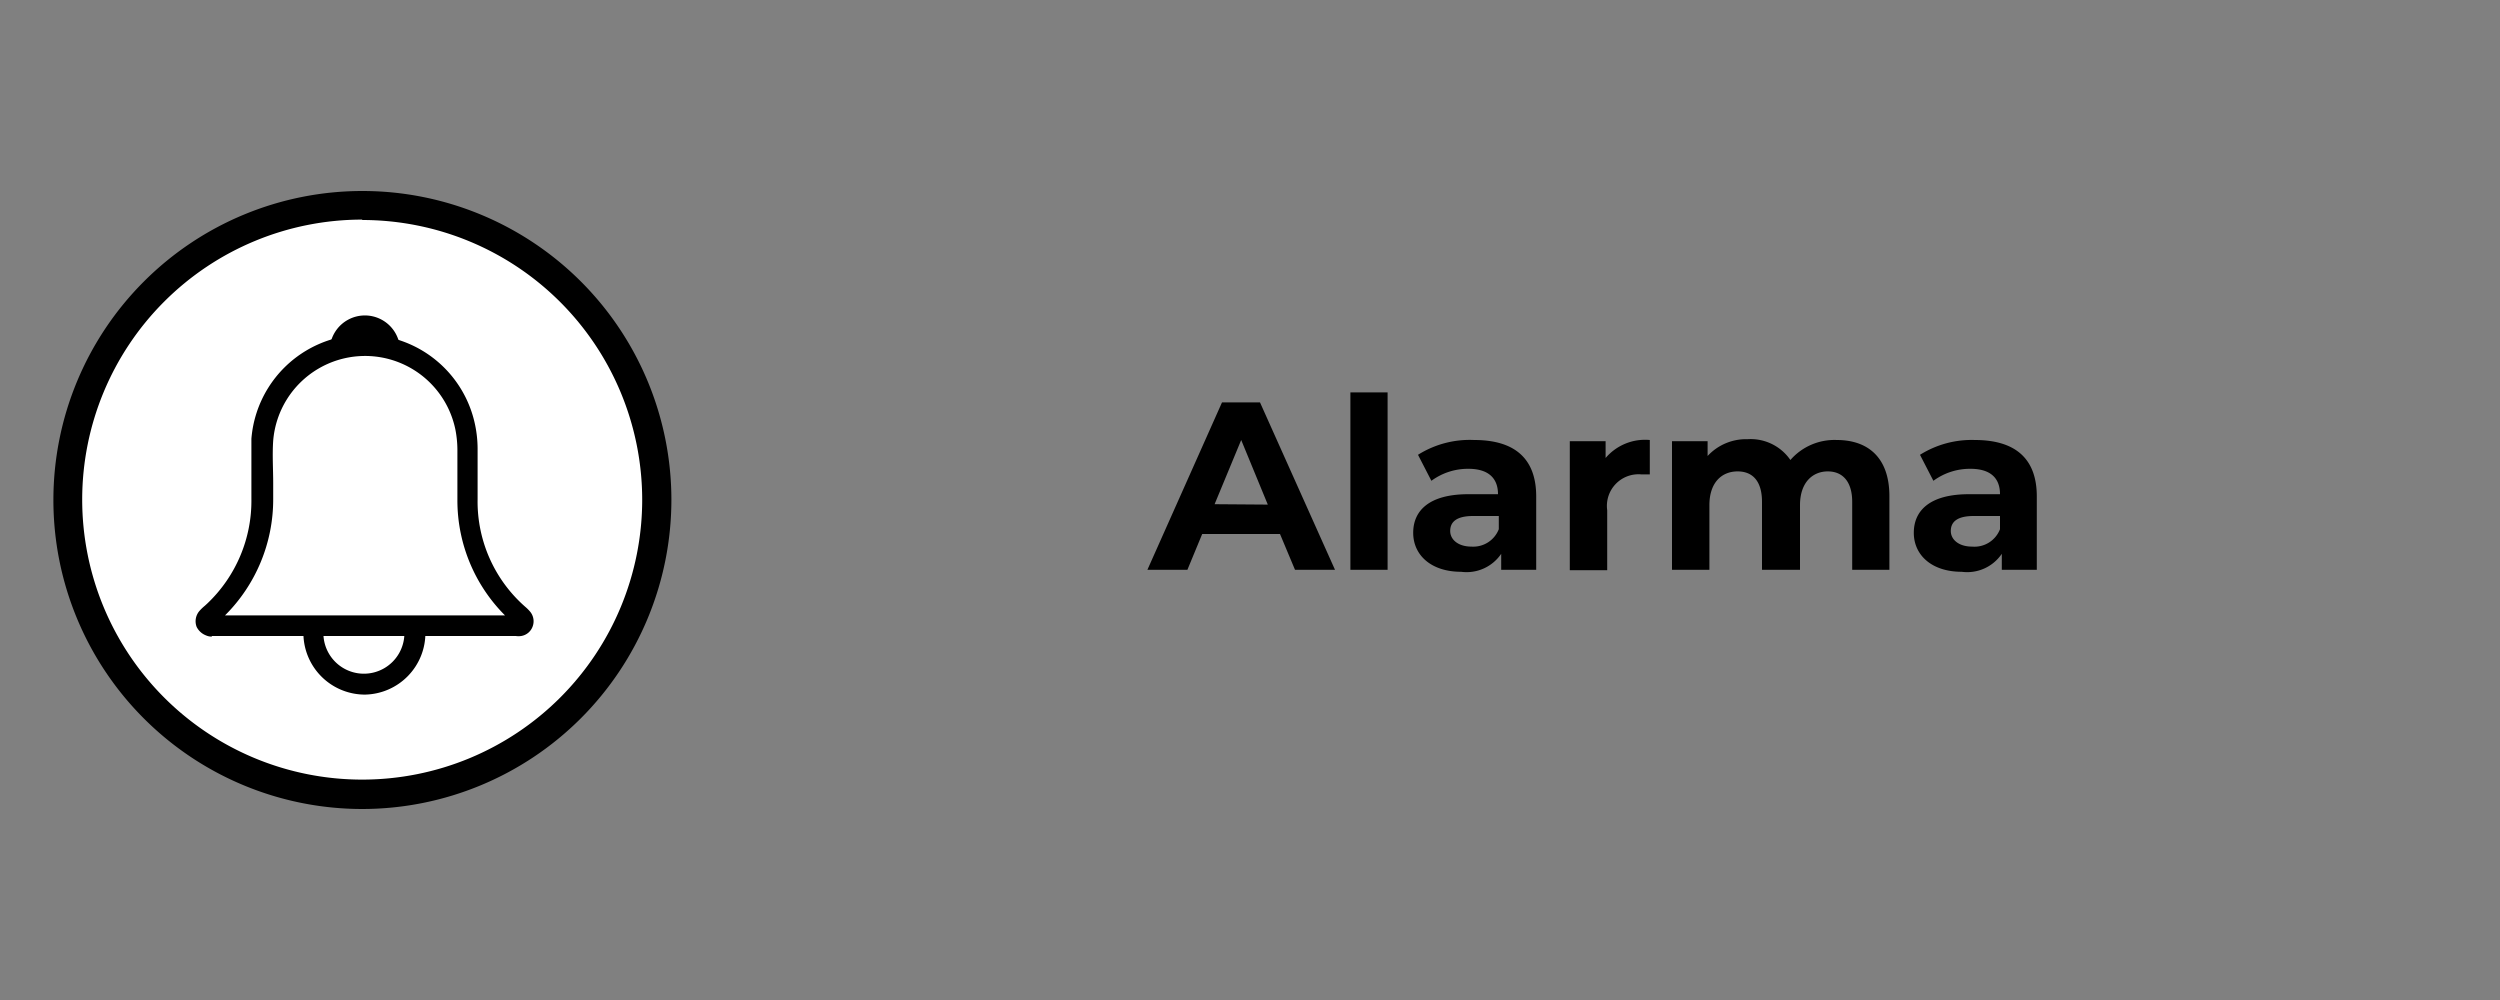
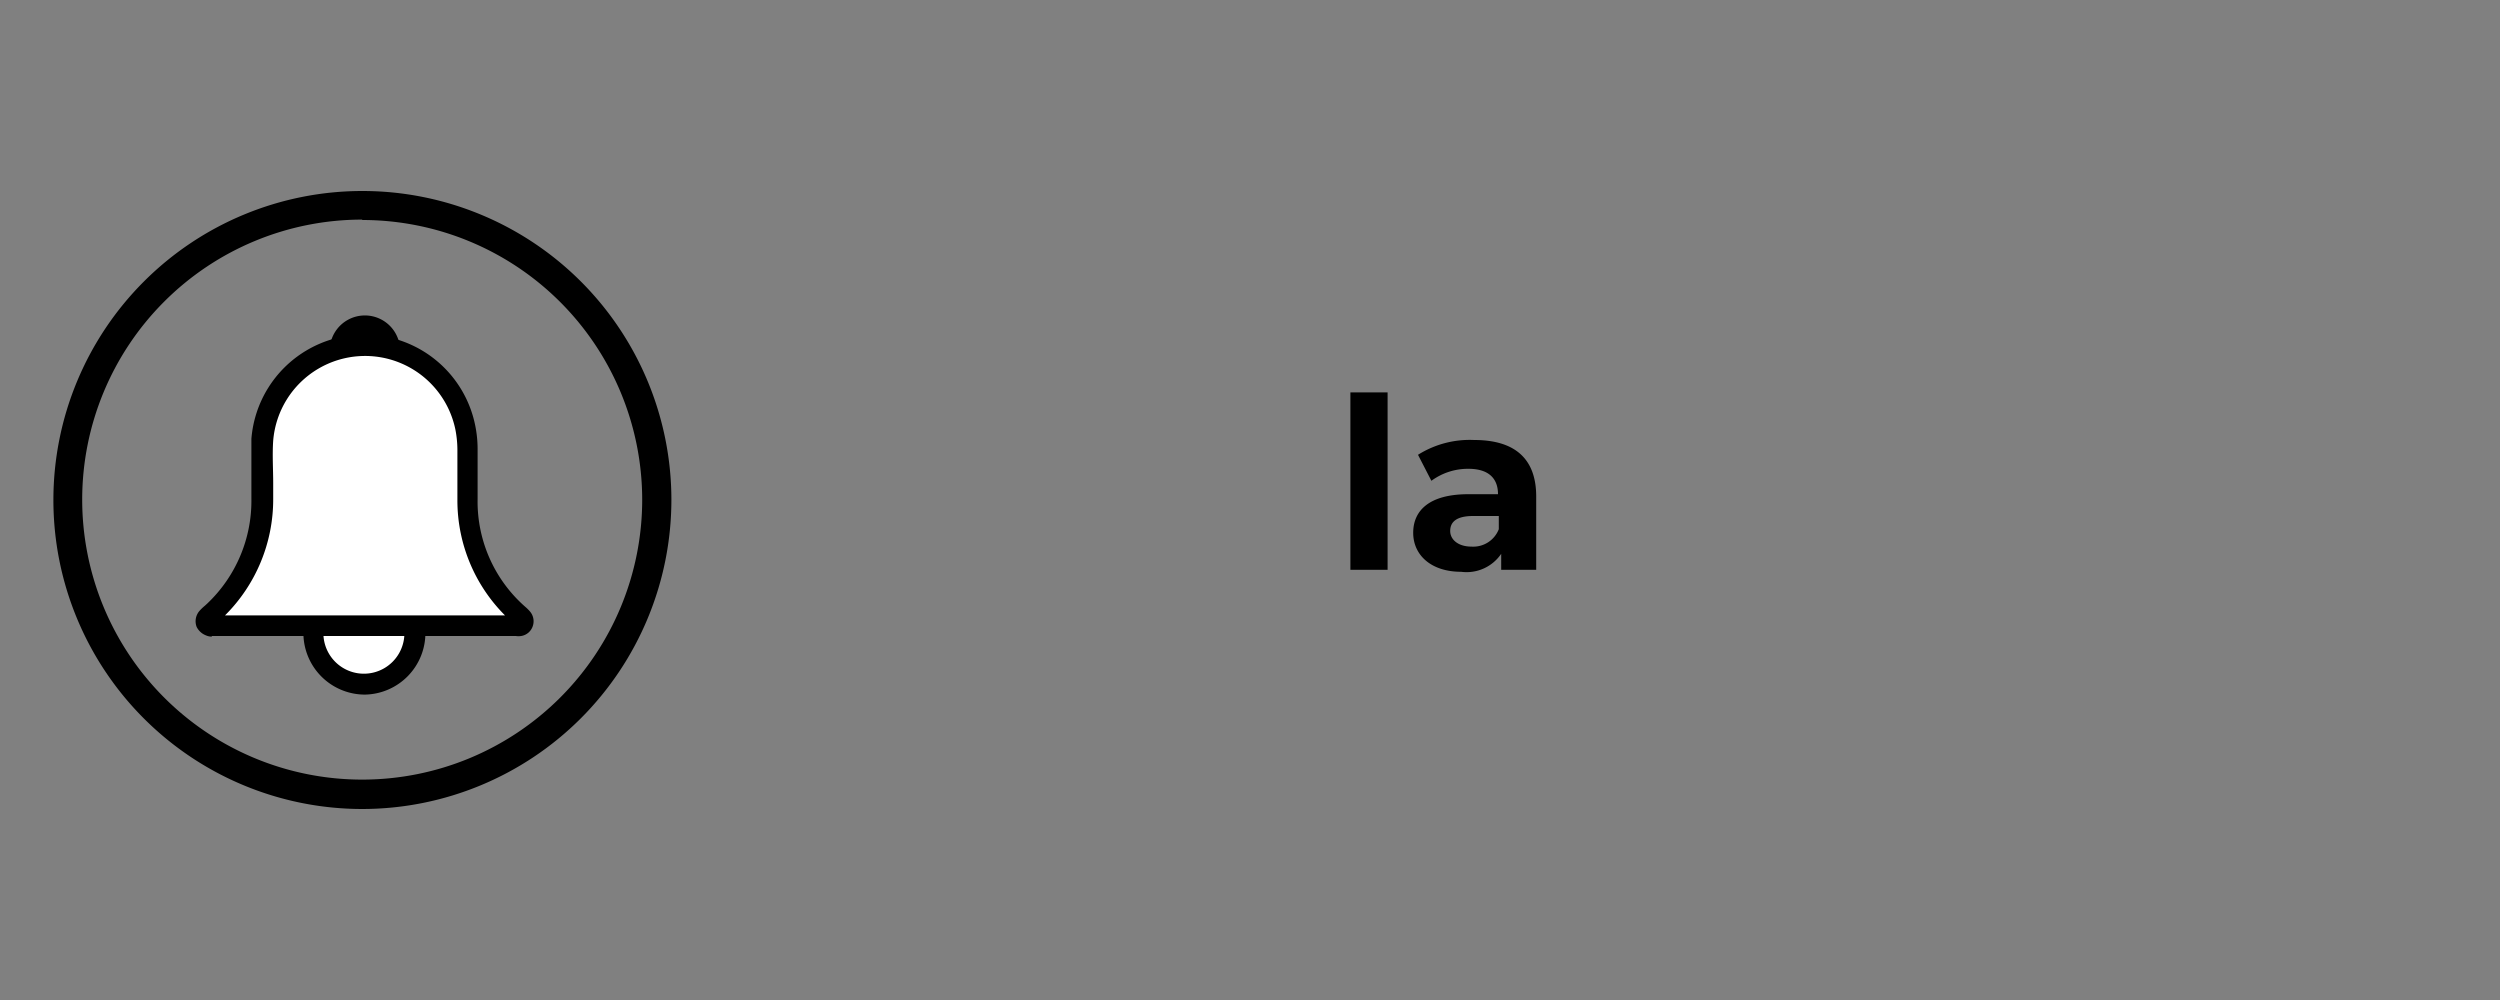
<svg xmlns="http://www.w3.org/2000/svg" id="Capa_1" data-name="Capa 1" viewBox="0 0 125 50">
  <rect x="0" y="0" width="125" height="50" fill="#808080" stroke="none" />
  <defs>
    <style>.cls-1{fill:#fff;}</style>
  </defs>
  <title>icono</title>
-   <path d="M64,26.7H60.11l-.74,1.79h-2l3.73-8.37H63l3.75,8.37h-2Zm-.61-1.47L62.06,22l-1.33,3.21Z" />
  <path d="M67.52,19.62h1.86v8.87H67.52Z" />
  <path d="M76.81,24.82v3.67H75.06v-.8a2.09,2.09,0,0,1-2,.9c-1.51,0-2.4-.84-2.4-1.95s.8-1.93,2.76-1.93h1.48c0-.8-.48-1.27-1.48-1.27a3.08,3.08,0,0,0-1.85.6l-.67-1.3A4.86,4.86,0,0,1,73.71,22C75.67,22,76.81,22.87,76.81,24.82Zm-1.87,1.64V25.8H73.66c-.87,0-1.15.32-1.15.75s.4.78,1.06.78A1.37,1.37,0,0,0,74.94,26.46Z" />
-   <path d="M82.49,22v1.72l-.42,0a1.58,1.58,0,0,0-1.71,1.79v3H78.49V22.06h1.79v.84A2.59,2.59,0,0,1,82.49,22Z" />
-   <path d="M94.47,24.81v3.68H92.61v-3.4c0-1-.47-1.52-1.22-1.52S90,24.11,90,25.26v3.23H88.1v-3.4c0-1-.44-1.52-1.22-1.52s-1.41.54-1.41,1.69v3.23H83.6V22.06h1.78v.74a2.62,2.62,0,0,1,2-.84A2.41,2.41,0,0,1,89.52,23,2.92,2.92,0,0,1,91.84,22C93.37,22,94.47,22.85,94.47,24.81Z" />
-   <path d="M101.84,24.82v3.67h-1.75v-.8a2.09,2.09,0,0,1-2,.9c-1.51,0-2.4-.84-2.4-1.95s.8-1.93,2.76-1.93H100c0-.8-.47-1.27-1.48-1.27a3.08,3.08,0,0,0-1.85.6L96,22.74A4.86,4.86,0,0,1,98.74,22C100.7,22,101.84,22.87,101.84,24.82ZM100,26.46V25.8H98.69c-.87,0-1.15.32-1.15.75s.4.78,1.06.78A1.37,1.37,0,0,0,100,26.46Z" />
-   <circle class="cls-1" cx="18.11" cy="25" r="14.74" />
  <path d="M18.11,40.45A15.45,15.45,0,1,1,33.57,25,15.47,15.47,0,0,1,18.11,40.45Zm0-29.47a14,14,0,1,0,14,14A14,14,0,0,0,18.11,11Z" />
  <path class="cls-1" d="M20.8,31v.63a2.55,2.55,0,1,1-5.1,0V30.6" />
  <path d="M18.25,34.73a3.08,3.08,0,0,1-3.08-3.07V30.6h1v1.06a2,2,0,0,0,4.05,0V31h1.05v.63A3.08,3.08,0,0,1,18.25,34.73Z" />
  <path d="M16.49,17.4a1.76,1.76,0,0,1,3.51,0" />
  <path class="cls-1" d="M18.24,31.3H26a.23.23,0,0,0,.14-.37.62.62,0,0,0-.14-.14A7.63,7.63,0,0,1,23.39,25c0-.84,0-1.68,0-2.52a5.89,5.89,0,0,0-.12-1.11A5.14,5.14,0,0,0,13.12,22c-.06,1,0,2,0,3a7.63,7.63,0,0,1-2.36,5.62,4,4,0,0,0-.36.35.28.28,0,0,0-.06.23c0,.07.13.12.21.16a.59.59,0,0,0,.19,0Z" />
  <path d="M10.59,31.83a.68.68,0,0,1-.29-.06.87.87,0,0,1-.47-.43.79.79,0,0,1,.14-.79,2.23,2.23,0,0,1,.27-.26l.12-.11a7.08,7.08,0,0,0,2.21-5.25c0-.26,0-.52,0-.79,0-.72,0-1.46,0-2.2a5.66,5.66,0,0,1,11.18-.72,5.9,5.9,0,0,1,.13,1.21c0,.49,0,1,0,1.46s0,.71,0,1.07a7,7,0,0,0,2.44,5.43,2,2,0,0,1,.2.21.75.75,0,0,1,.11.73.73.73,0,0,1-.57.47.88.88,0,0,1-.27,0H10.59Zm.66-1.06h14A8.13,8.13,0,0,1,22.87,25c0-.36,0-.73,0-1.09s0-.95,0-1.43a5.43,5.43,0,0,0-.1-1,4.61,4.61,0,0,0-9.11.55c-.05.71,0,1.43,0,2.14,0,.26,0,.53,0,.79A8.18,8.18,0,0,1,11.25,30.77Z" />
</svg>